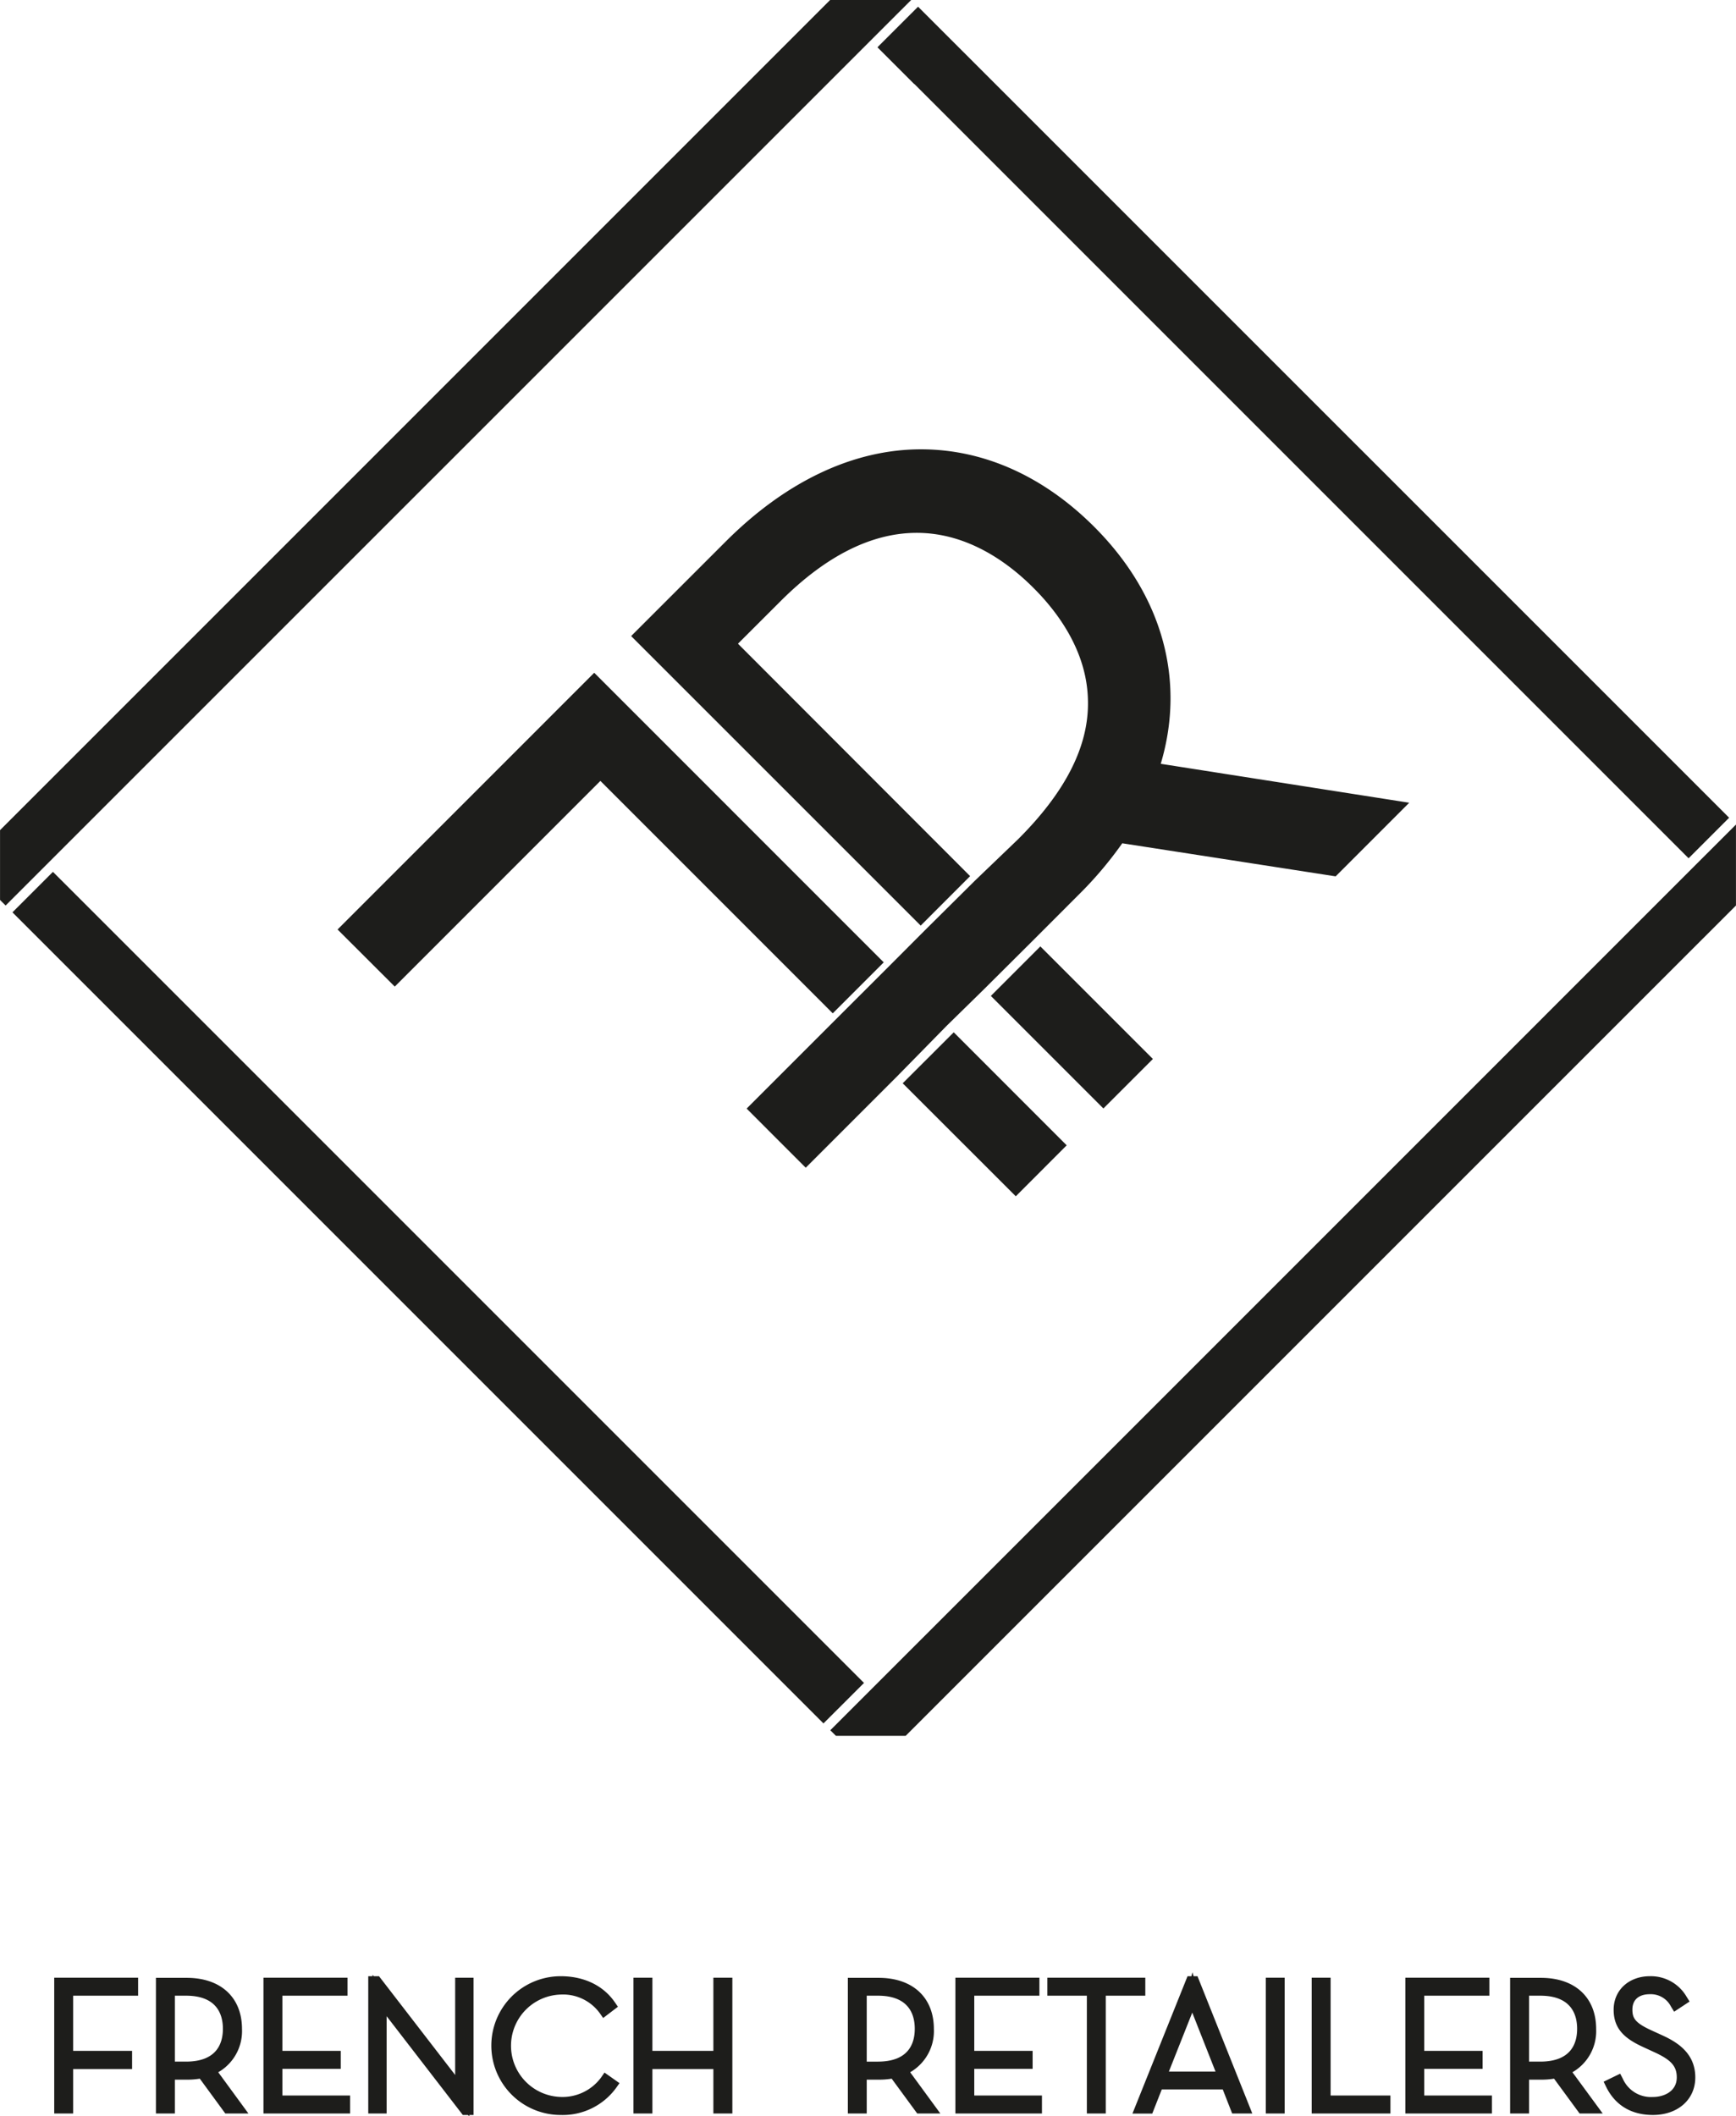
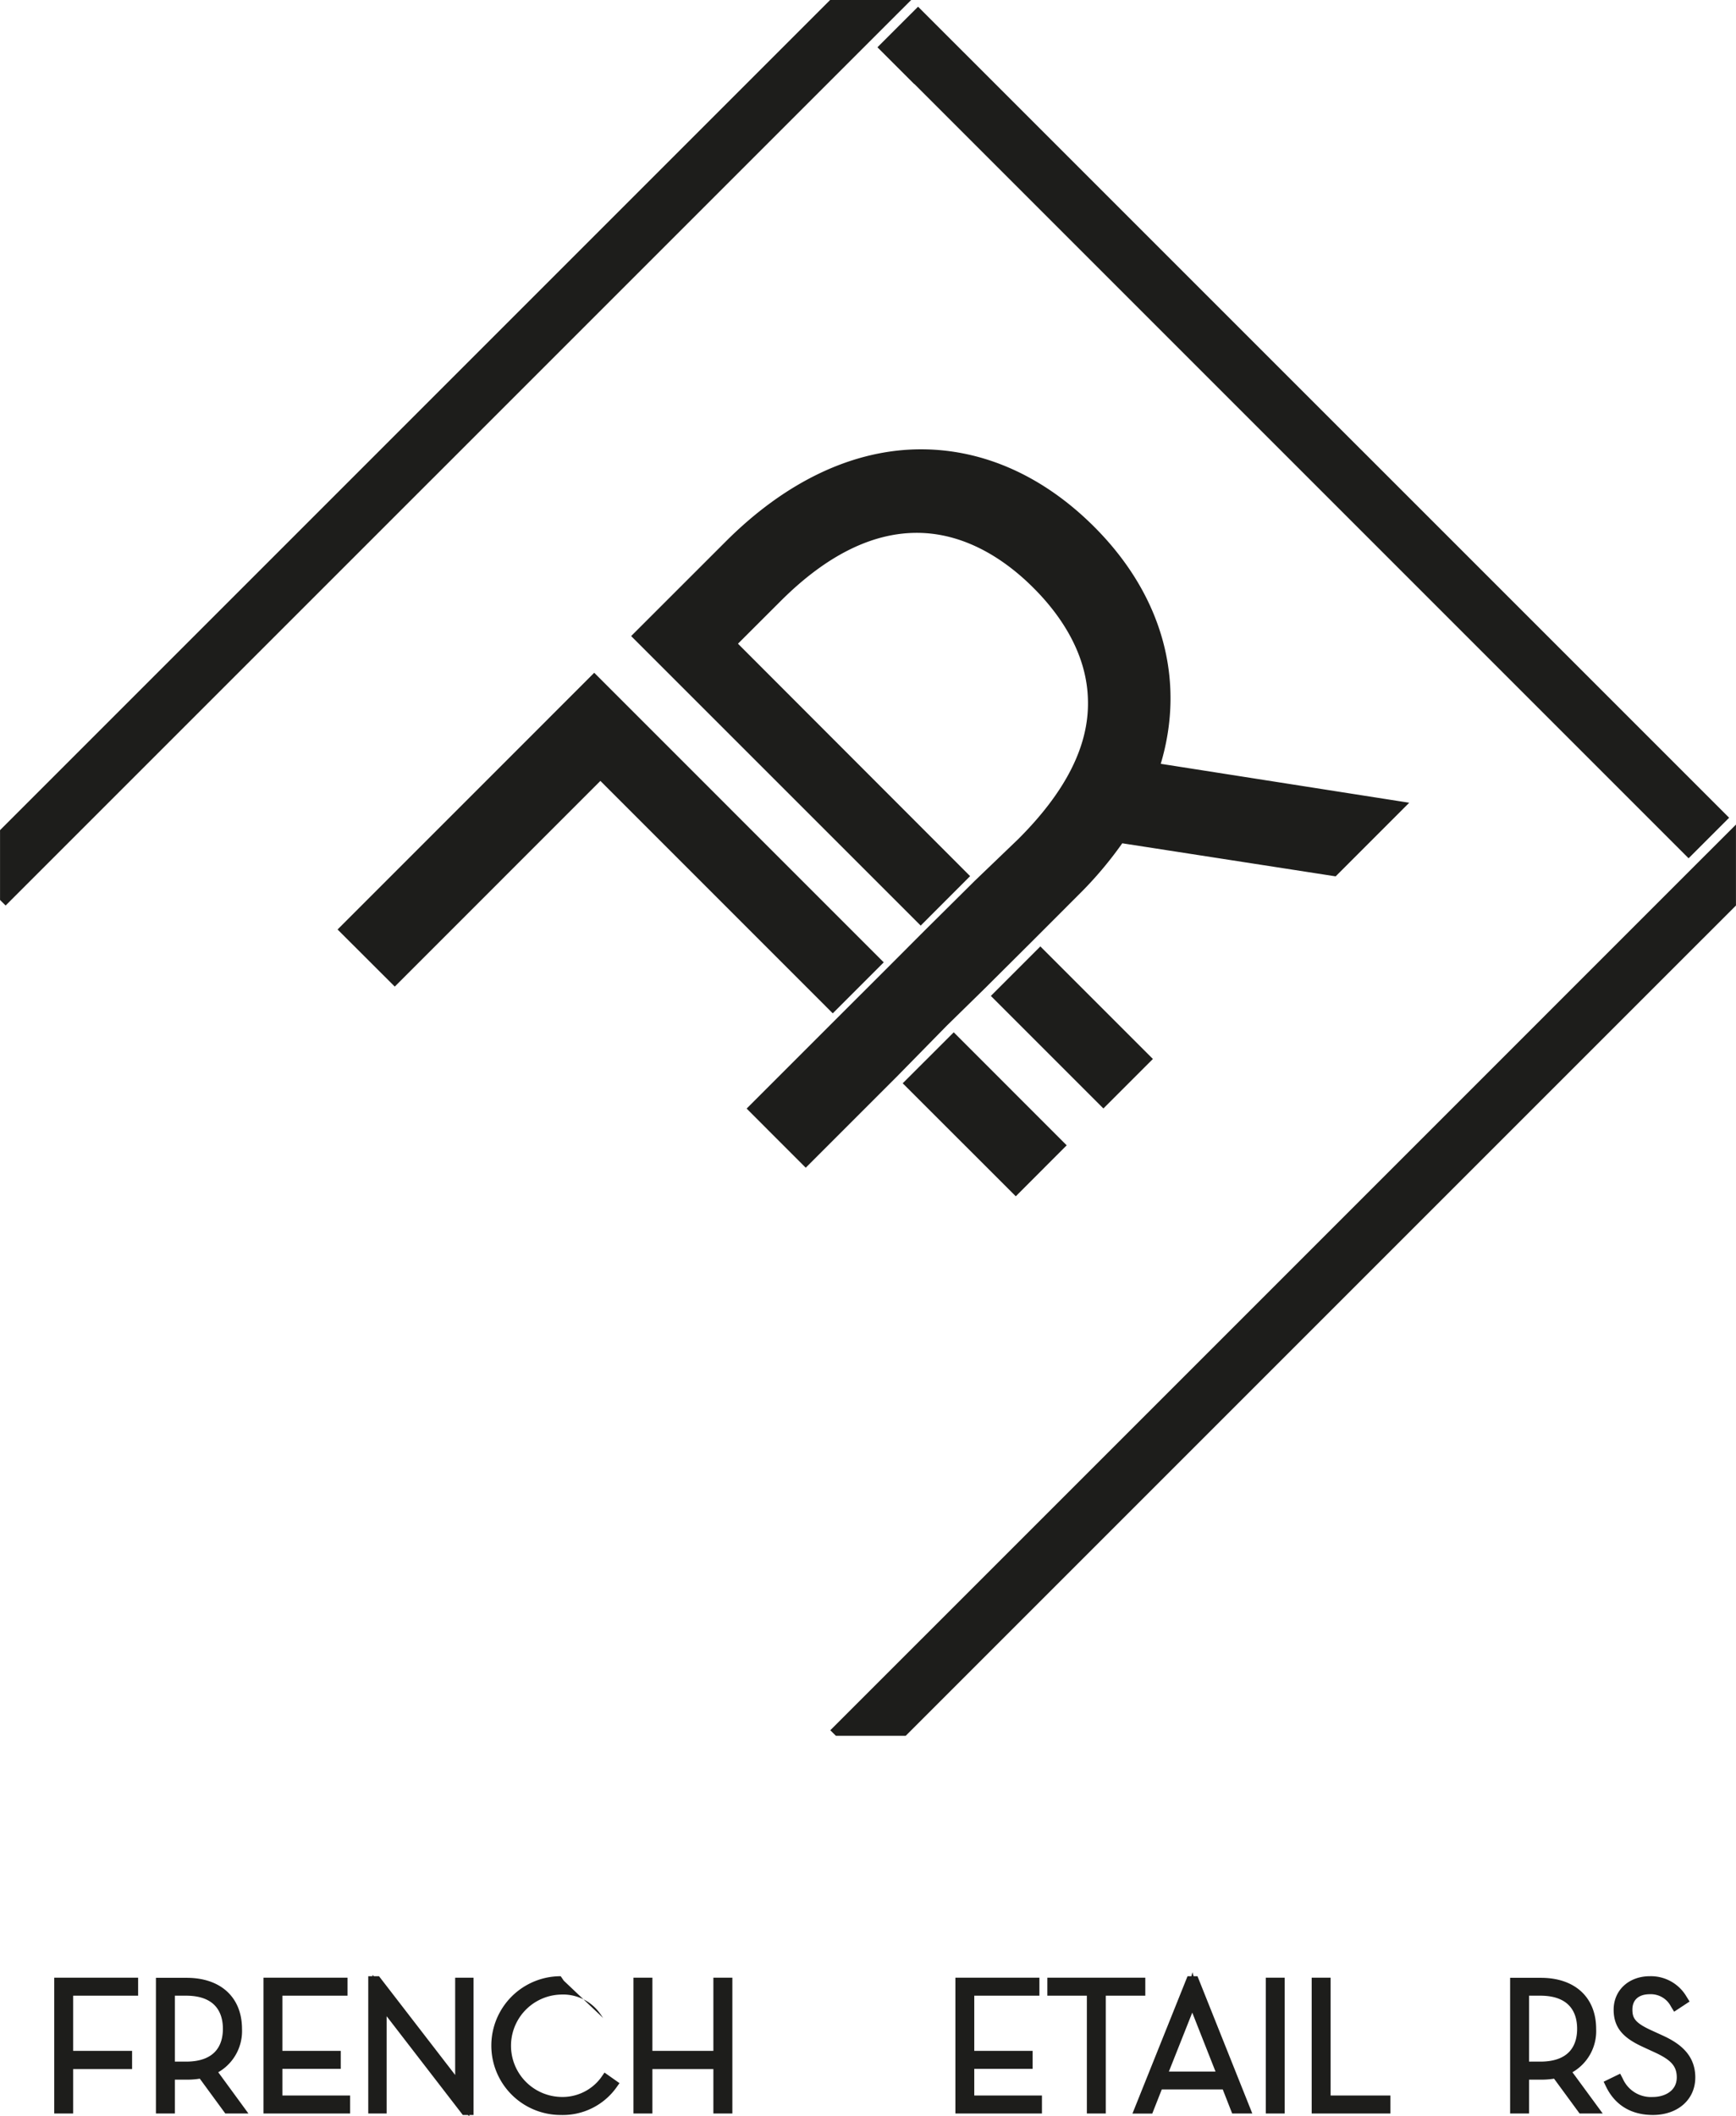
<svg xmlns="http://www.w3.org/2000/svg" width="137.18mm" height="167.22mm" viewBox="0 0 388.85 474.02">
  <g id="Calque_2" data-name="Calque 2">
    <g id="Calque_1-2" data-name="Calque 1">
      <polygon points="16.38 473.39 12.14 473.39 12.14 442.97 30.93 442.97 30.93 447 16.38 447 16.38 459.36 29.58 459.36 29.58 463.44 16.38 463.44 16.38 473.39" fill="#1d1d1b" />
      <g>
        <path d="M55.64,473.39H50.46l-5.71-7.8a17.94,17.94,0,0,1-2.94.22H39.16v7.58H34.92V443h6.89c7.64,0,12.39,4.39,12.39,11.45a10.63,10.63,0,0,1-5.32,9.7ZM39.16,461.77h2.49c6.83,0,8.27-4,8.27-7.35S48.48,447,41.65,447H39.16Z" fill="#1d1d1b" />
        <polygon points="78.42 473.39 59.01 473.39 59.01 442.97 77.84 442.97 77.84 447 63.25 447 63.25 459.36 76.32 459.36 76.32 463.39 63.25 463.39 63.25 469.36 78.42 469.36 78.42 473.39" fill="#1d1d1b" />
        <polygon points="105.13 474.02 104.78 473.72 103.66 473.72 86.6 451.6 86.6 473.39 82.48 473.39 82.48 442.64 83.44 442.64 83.41 442.36 83.76 442.64 84.89 442.64 101.95 464.76 101.95 442.97 106.06 442.97 106.06 473.72 105.1 473.72 105.13 474.02" fill="#1d1d1b" />
-         <path d="M125.59,473.72a15.54,15.54,0,0,1,0-31.08c5.23,0,9.54,2.08,12.13,5.84l.69,1L135.1,452l-.75-1.07a10.17,10.17,0,0,0-8.76-4.18,11.47,11.47,0,0,0,0,22.93,10.73,10.73,0,0,0,9.08-4.4l.73-1.06,3.36,2.37-.71,1a14.77,14.77,0,0,1-12.46,6.13" fill="#1d1d1b" />
+         <path d="M125.59,473.72a15.54,15.54,0,0,1,0-31.08l.69,1L135.1,452l-.75-1.07a10.17,10.17,0,0,0-8.76-4.18,11.47,11.47,0,0,0,0,22.93,10.73,10.73,0,0,0,9.08-4.4l.73-1.06,3.36,2.37-.71,1a14.77,14.77,0,0,1-12.46,6.13" fill="#1d1d1b" />
        <polygon points="164.04 473.39 159.79 473.39 159.79 463.44 146.13 463.44 146.13 473.39 141.89 473.39 141.89 442.97 146.13 442.97 146.13 459.36 159.79 459.36 159.79 442.97 164.04 442.97 164.04 473.39" fill="#1d1d1b" />
-         <path d="M210.63,473.39h-5.18l-5.72-7.8a17.9,17.9,0,0,1-2.93.22h-2.66v7.58h-4.23V443h6.89c7.63,0,12.38,4.39,12.38,11.45a10.64,10.64,0,0,1-5.31,9.7Zm-16.49-11.62h2.49c6.84,0,8.27-4,8.27-7.35s-1.43-7.42-8.27-7.42h-2.49Z" fill="#1d1d1b" />
        <polygon points="233.39 473.39 214 473.39 214 442.97 232.82 442.97 232.82 447 218.23 447 218.23 459.36 231.3 459.36 231.3 463.39 218.23 463.39 218.23 469.36 233.39 469.36 233.39 473.39" fill="#1d1d1b" />
        <polygon points="247.69 473.39 243.45 473.39 243.45 447 234.6 447 234.6 442.97 256.54 442.97 256.54 447 247.69 447 247.69 473.39" fill="#1d1d1b" />
        <path d="M280.51,473.39H276L273.89,468H260.23l-2.13,5.41h-4.44L266,442.64h.87l.23-.89.26.89h.87ZM261.82,464h10.45l-5.21-13.21Z" fill="#1d1d1b" />
        <rect x="283.53" y="442.97" width="4.23" height="30.42" fill="#1d1d1b" />
        <polygon points="311.45 473.39 293.81 473.39 293.81 442.97 298.05 442.97 298.05 469.36 311.45 469.36 311.45 473.39" fill="#1d1d1b" />
-         <polygon points="334.19 473.39 314.79 473.39 314.79 442.97 333.61 442.97 333.61 447 319.02 447 319.02 459.36 332.09 459.36 332.09 463.39 319.02 463.39 319.02 469.36 334.19 469.36 334.19 473.39" fill="#1d1d1b" />
        <path d="M359,473.39h-5.18l-5.72-7.8a18.08,18.08,0,0,1-2.93.22H342.5v7.58h-4.24V443h6.9c7.63,0,12.37,4.39,12.37,11.45a10.62,10.62,0,0,1-5.31,9.7ZM342.5,461.77H345c6.84,0,8.27-4,8.27-7.35S351.83,447,345,447H342.5Z" fill="#1d1d1b" />
        <path d="M370.27,473.72c-6.15,0-9.1-3.43-10.5-6.3l-.56-1.15,3.7-1.8.58,1.1a6.89,6.89,0,0,0,6.73,4.12c2.67,0,5.37-1.36,5.37-4.38,0-2.51-1.25-3.92-5-5.64l-2.58-1.19c-3.94-1.82-6.56-3.94-6.56-8.33s3.41-7.51,8.12-7.51a9.24,9.24,0,0,1,8.22,4.6l.67,1.07L375,450.59l-.69-1.12a5.07,5.07,0,0,0-4.74-2.8c-2.49,0-3.92,1.25-3.92,3.44,0,1.88.57,2.94,4.1,4.58l2.58,1.18c3.45,1.57,7.41,4.06,7.41,9.44,0,4.95-3.9,8.41-9.51,8.41" fill="#1d1d1b" />
        <polygon points="379.77 193.76 379.77 193.76 259.3 314.24 379.77 193.76" fill="#1d1d1b" />
        <polygon points="185.94 0 0 185.94 0 201.58 1.25 202.82 204.09 0 185.94 0" fill="#1d1d1b" />
        <polygon points="379.77 193.76 379.77 193.76 259.3 314.24 185.98 387.55 187.23 388.79 202.87 388.79 388.85 202.82 388.85 184.69 379.77 193.76" fill="#1d1d1b" />
        <polygon points="377.67 173.51 377.67 173.51 205.64 1.5 196.54 10.59 204.77 18.82 204.8 18.8 368.58 182.58 378.24 192.24 387.32 183.16 377.67 173.51" fill="#1d1d1b" />
-         <polygon points="183.28 366.7 20.09 203.51 11.85 195.28 2.78 204.35 11.01 212.58 184.45 386.02 193.53 376.95 183.28 366.7" fill="#1d1d1b" />
        <polygon points="133.1 150.69 75.61 208.19 88.42 220.98 134.48 174.91 186.53 226.97 197.95 215.55 133.1 150.69" fill="#1d1d1b" />
        <rect x="232.26" y="212.32" width="15.68" height="35.65" transform="translate(-92.42 237.17) rotate(-45)" fill="#1d1d1b" />
        <path d="M251.36,188.88l47.82,7.41,16.48-16.49L260,171.08c5.61-18.78.37-37.81-14.91-53.09-11.35-11.34-24.76-17.35-38.79-17.35-15.11,0-30.25,7.15-43.77,20.68l-21.16,21.15,64.86,64.85,11.07-11.08-52-52.06,9.49-9.48c10.17-10.19,20.46-15.35,30.56-15.35,11.42,0,20.51,6.69,26.12,12.31,5.43,5.41,12,14.17,12.22,25.16.28,10.33-5.12,20.65-15.63,31.14l-9.68,9.29L207.2,208.34h0L199,216.56,187.54,228l-20.3,20.3,5.17,5.18,8.07,8.07,20.3-20.3,11.31-11.53,8.31-8.14,11.12-11.07,10.06-10.07a85.33,85.33,0,0,0,9.78-11.53" fill="#1d1d1b" />
        <polygon points="227.53 267.95 238.93 256.53 213.63 231.22 202.2 242.64 227.53 267.95" fill="#1d1d1b" />
      </g>
    </g>
  </g>
</svg>